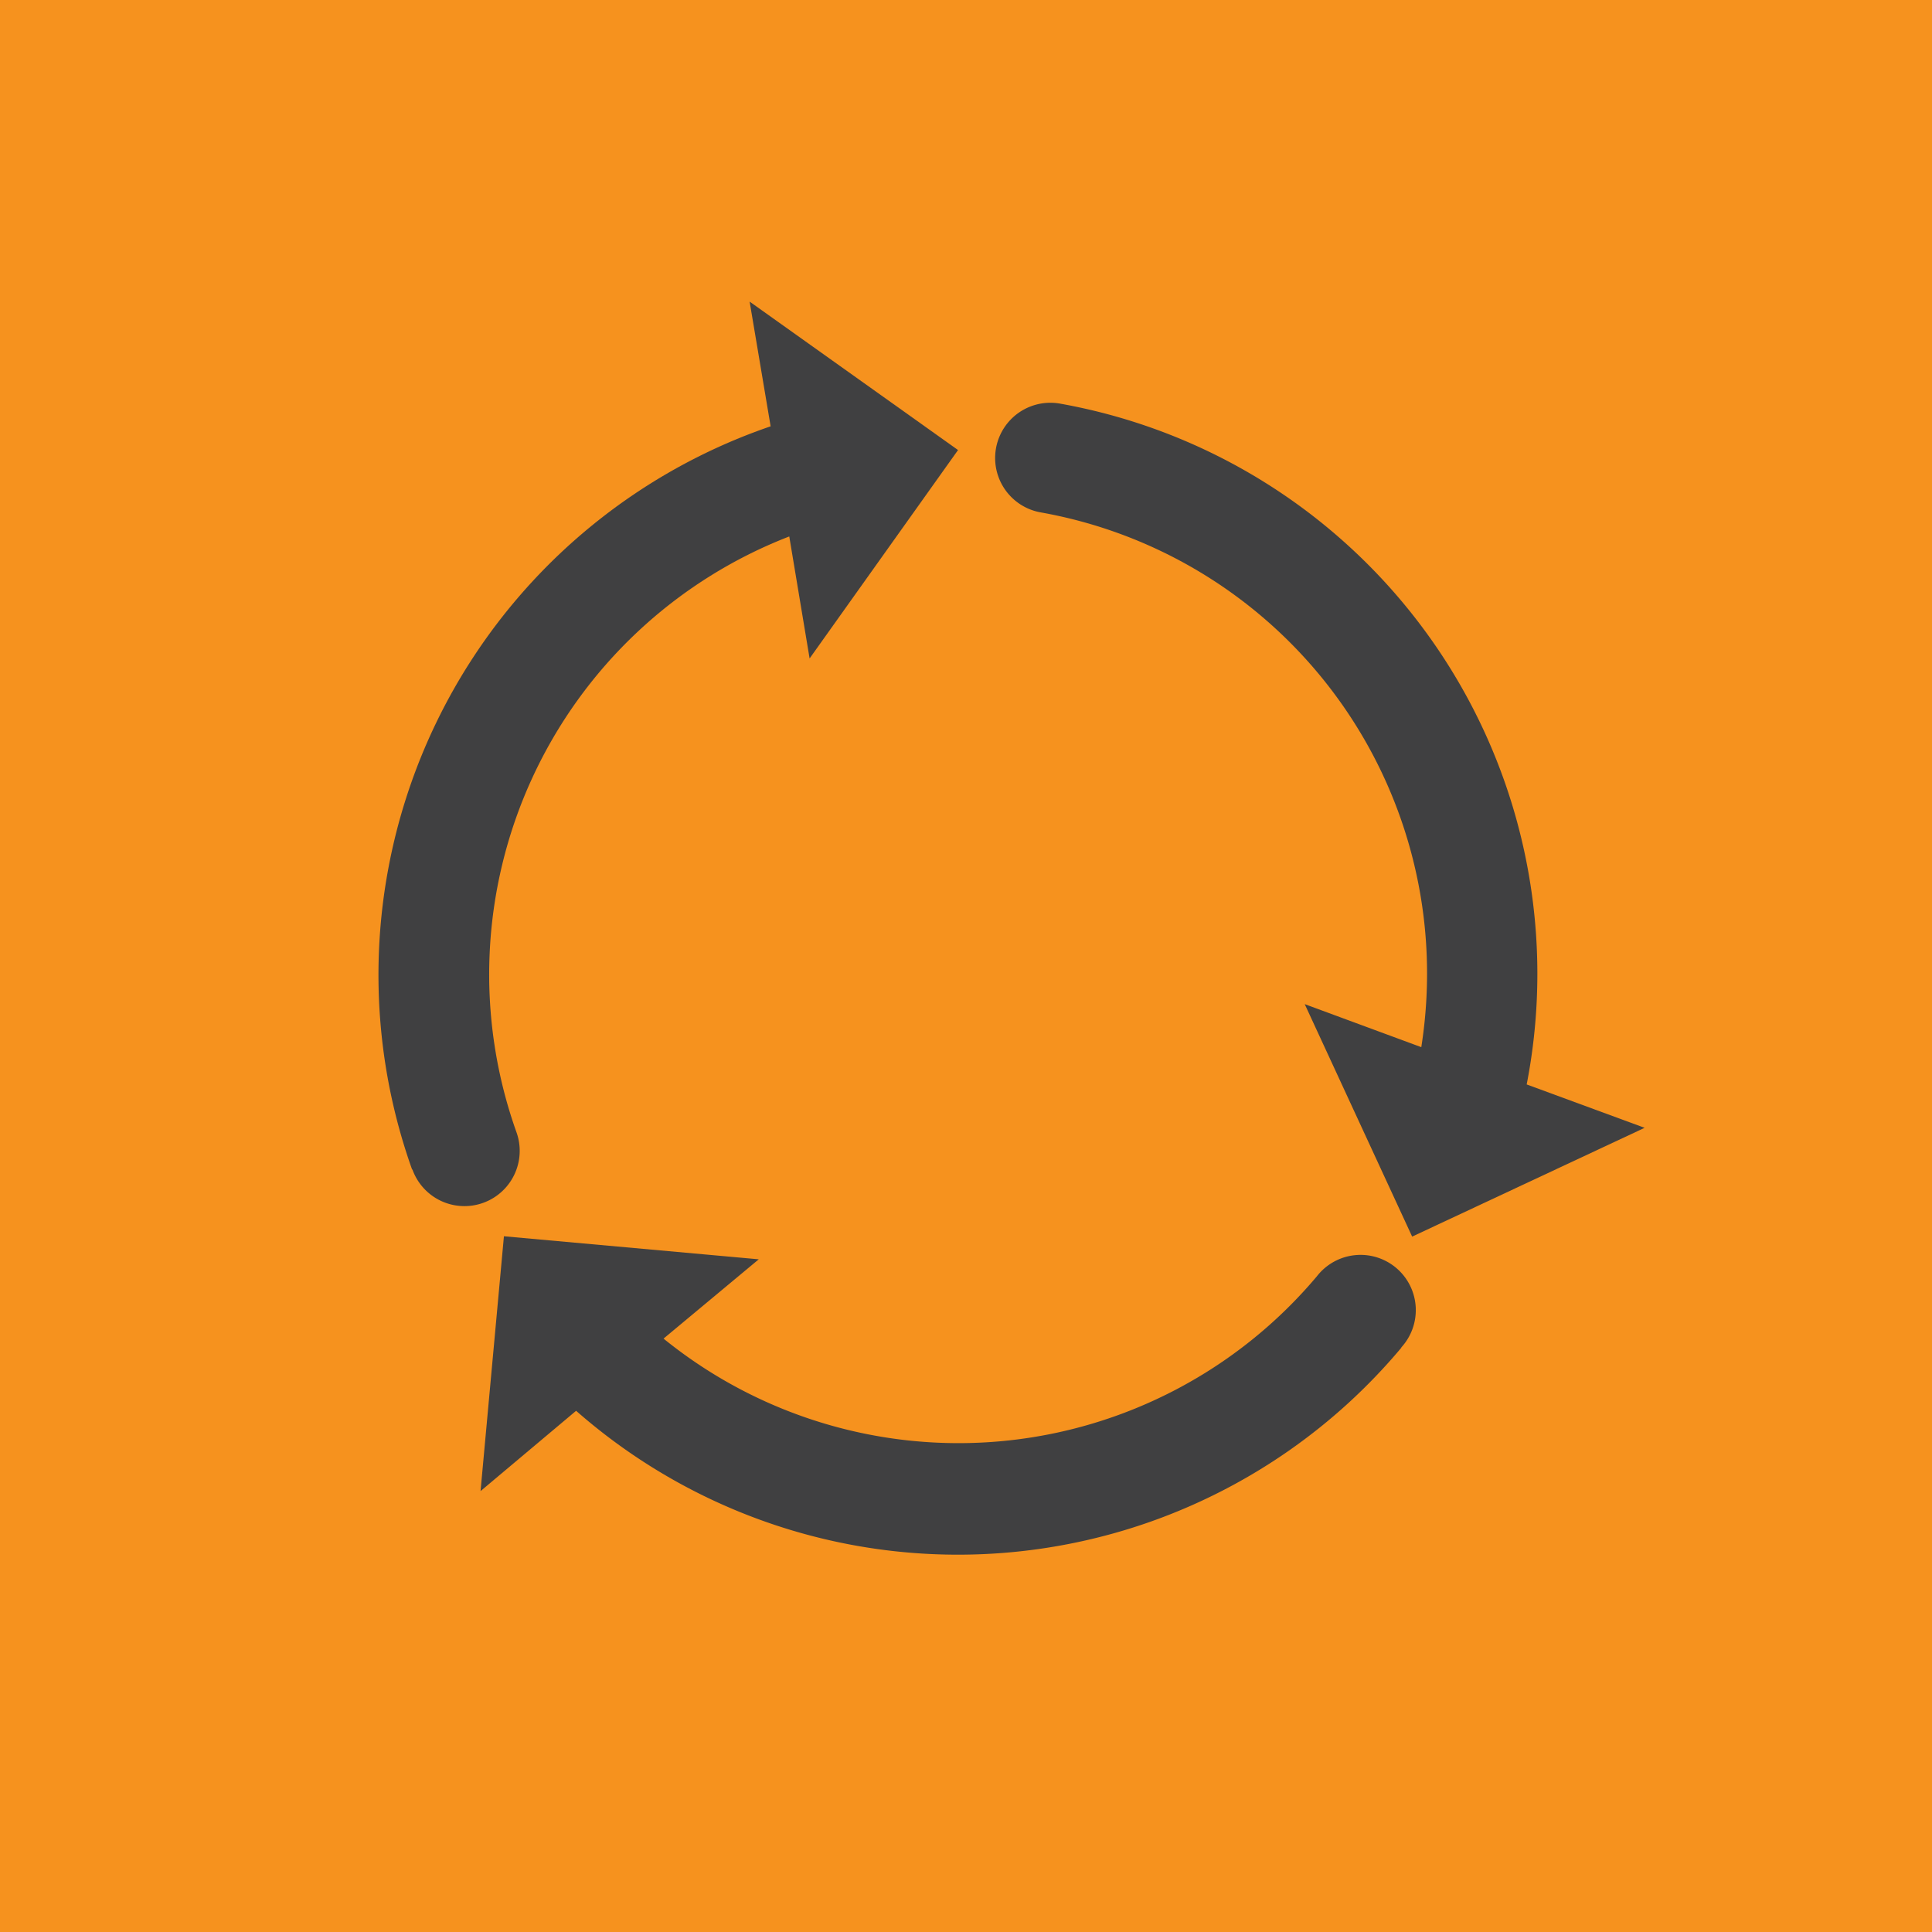
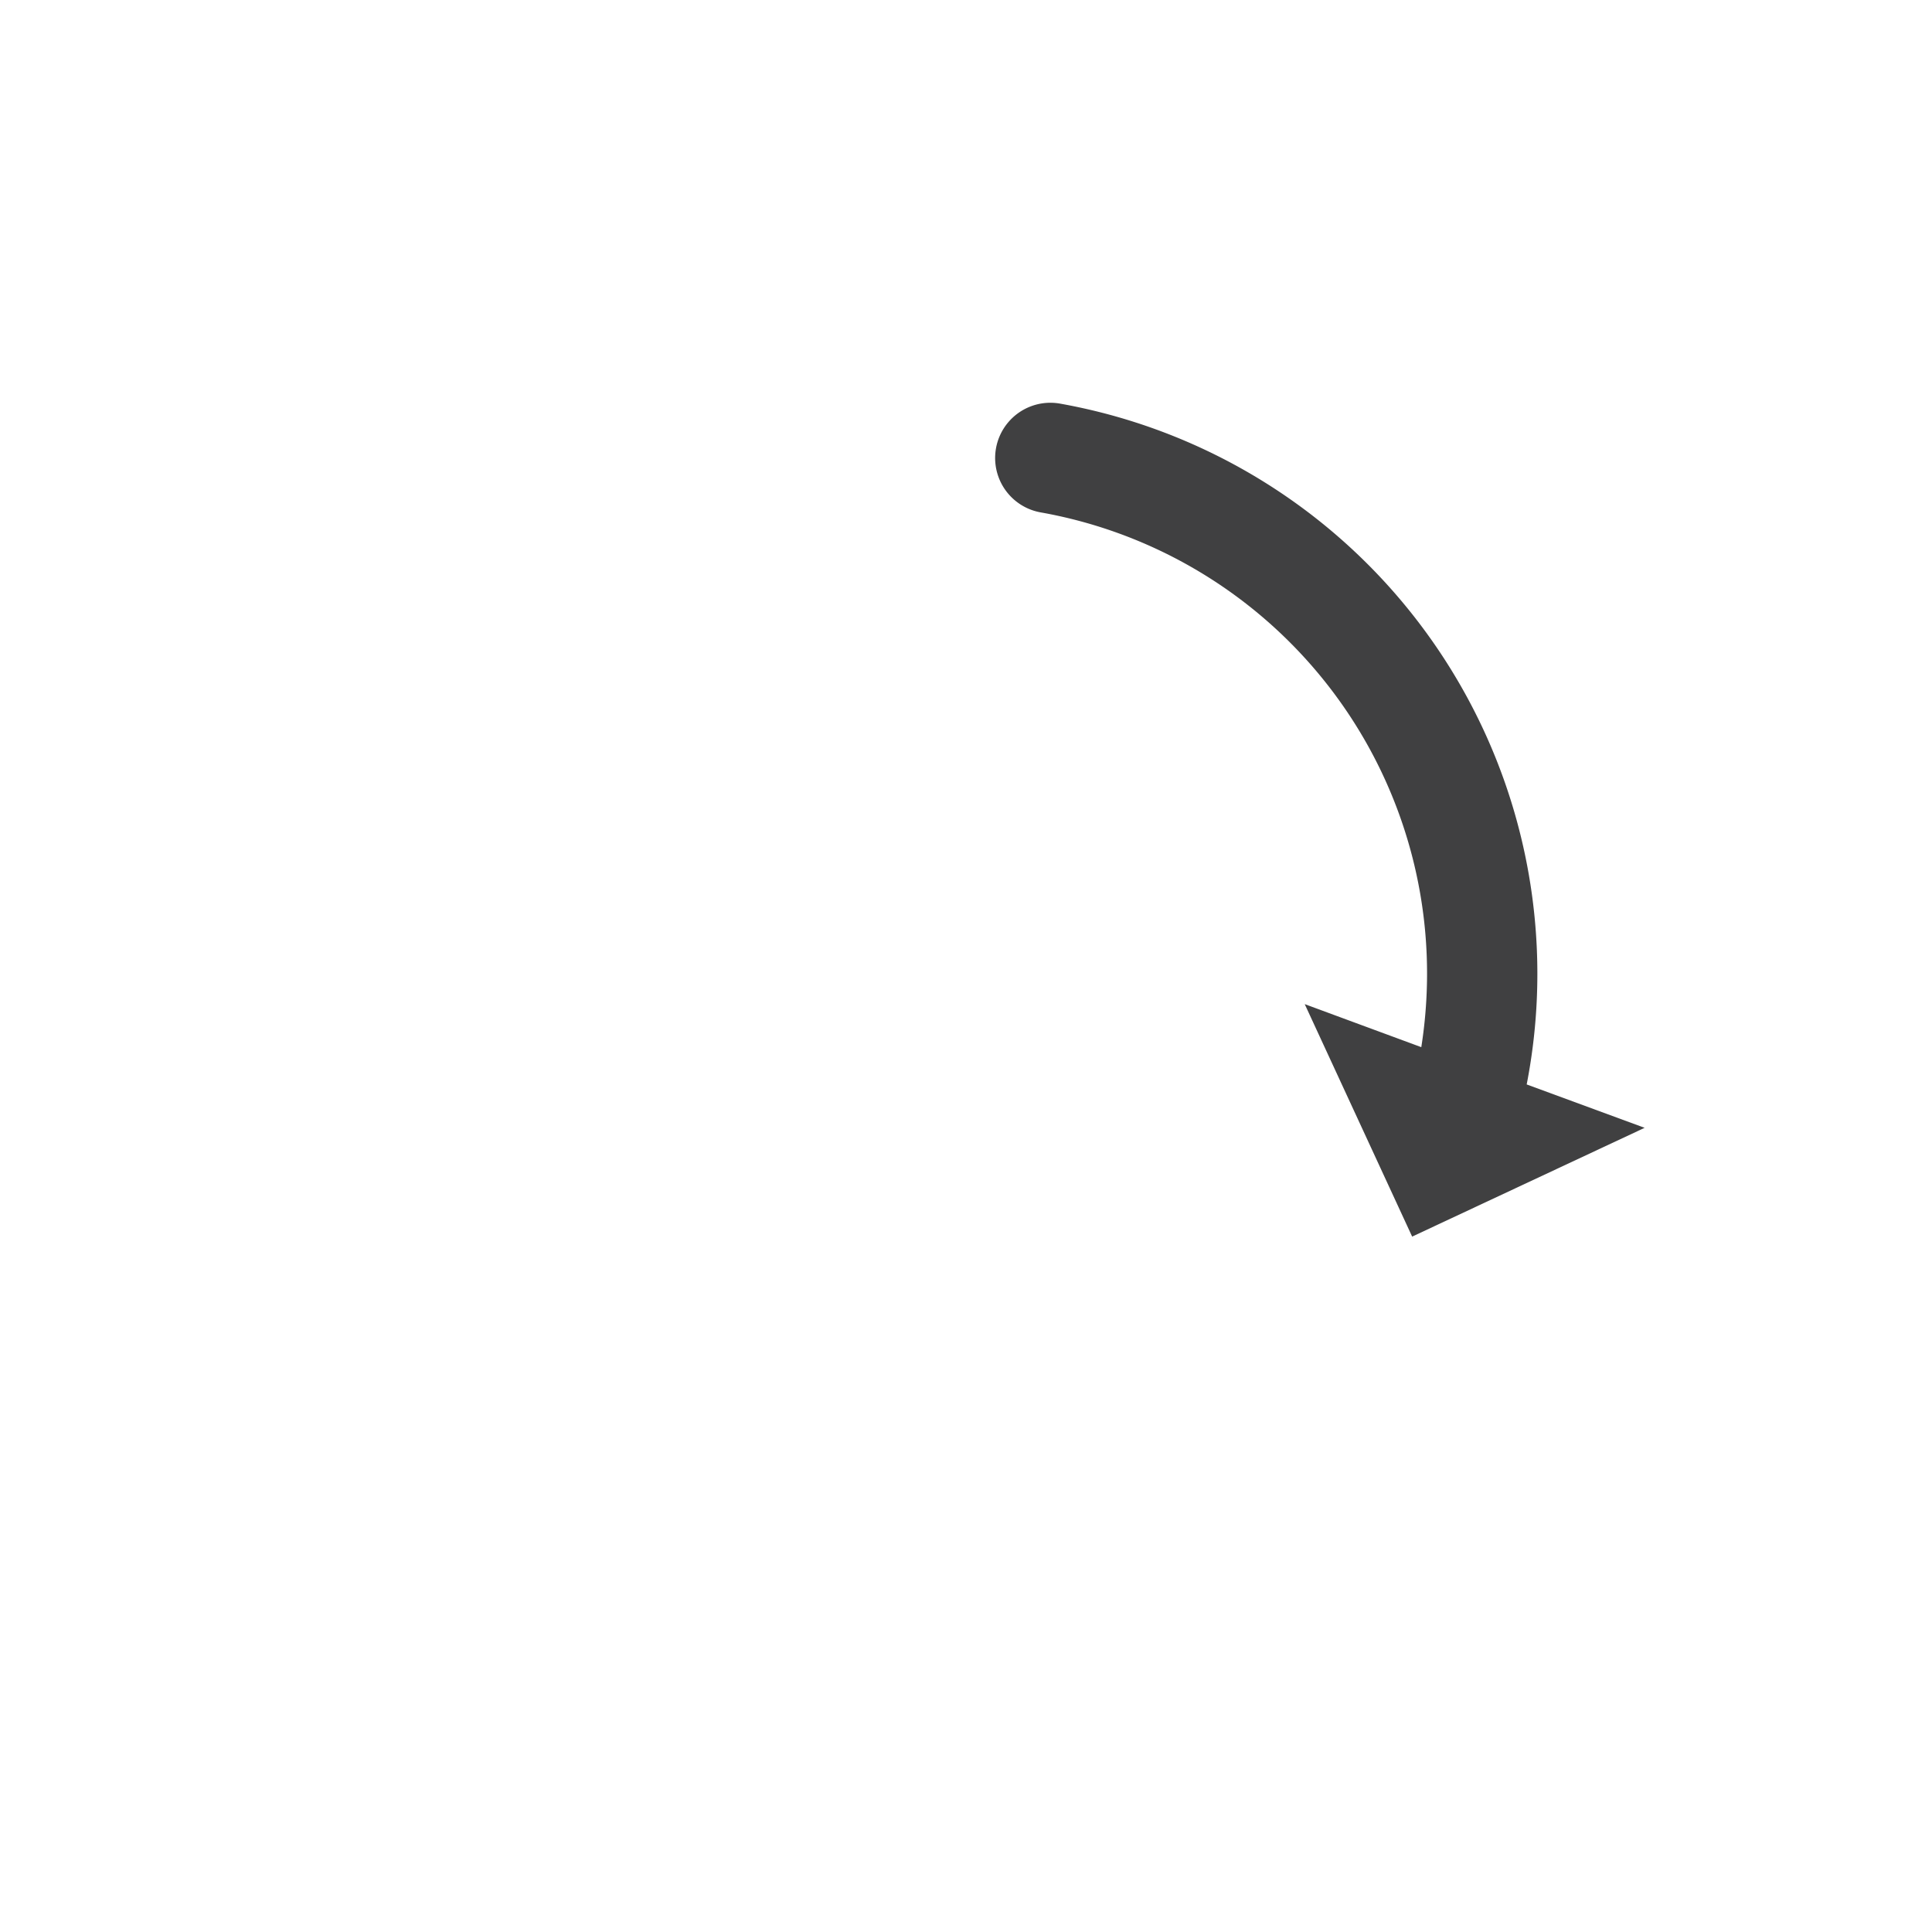
<svg xmlns="http://www.w3.org/2000/svg" id="Layer_1" data-name="Layer 1" viewBox="0 0 57.01 57.01">
  <defs>
    <style>.cls-1{fill:#f6921e;}.cls-2{fill:#404041;}</style>
  </defs>
  <title>resirkulerbar</title>
-   <rect class="cls-1" width="57.01" height="57.01" />
-   <path class="cls-2" d="M12.16,34.51A17.11,17.11,0,0,1,22.74,12.58l-.62-3.68,6.15,4.38-4.38,6.15-.6-3.6a13.86,13.86,0,0,0-8.05,17.58,1.63,1.63,0,1,1-3.07,1.1Z" />
-   <path class="cls-2" d="M41.35,39.77A17.07,17.07,0,0,1,17,41.63L14.18,44l.69-7.52,7.52.68-2.81,2.34a13.82,13.82,0,0,0,19.28-1.84,1.63,1.63,0,1,1,2.49,2.1Z" />
  <path class="cls-2" d="M41.67,36.49,38.5,29.63l3.44,1.27a14,14,0,0,0,.17-2.15,13.82,13.82,0,0,0-11.4-13.63,1.63,1.63,0,1,1,.57-3.21A17.09,17.09,0,0,1,45.05,32l3.48,1.28Z" />
</svg>